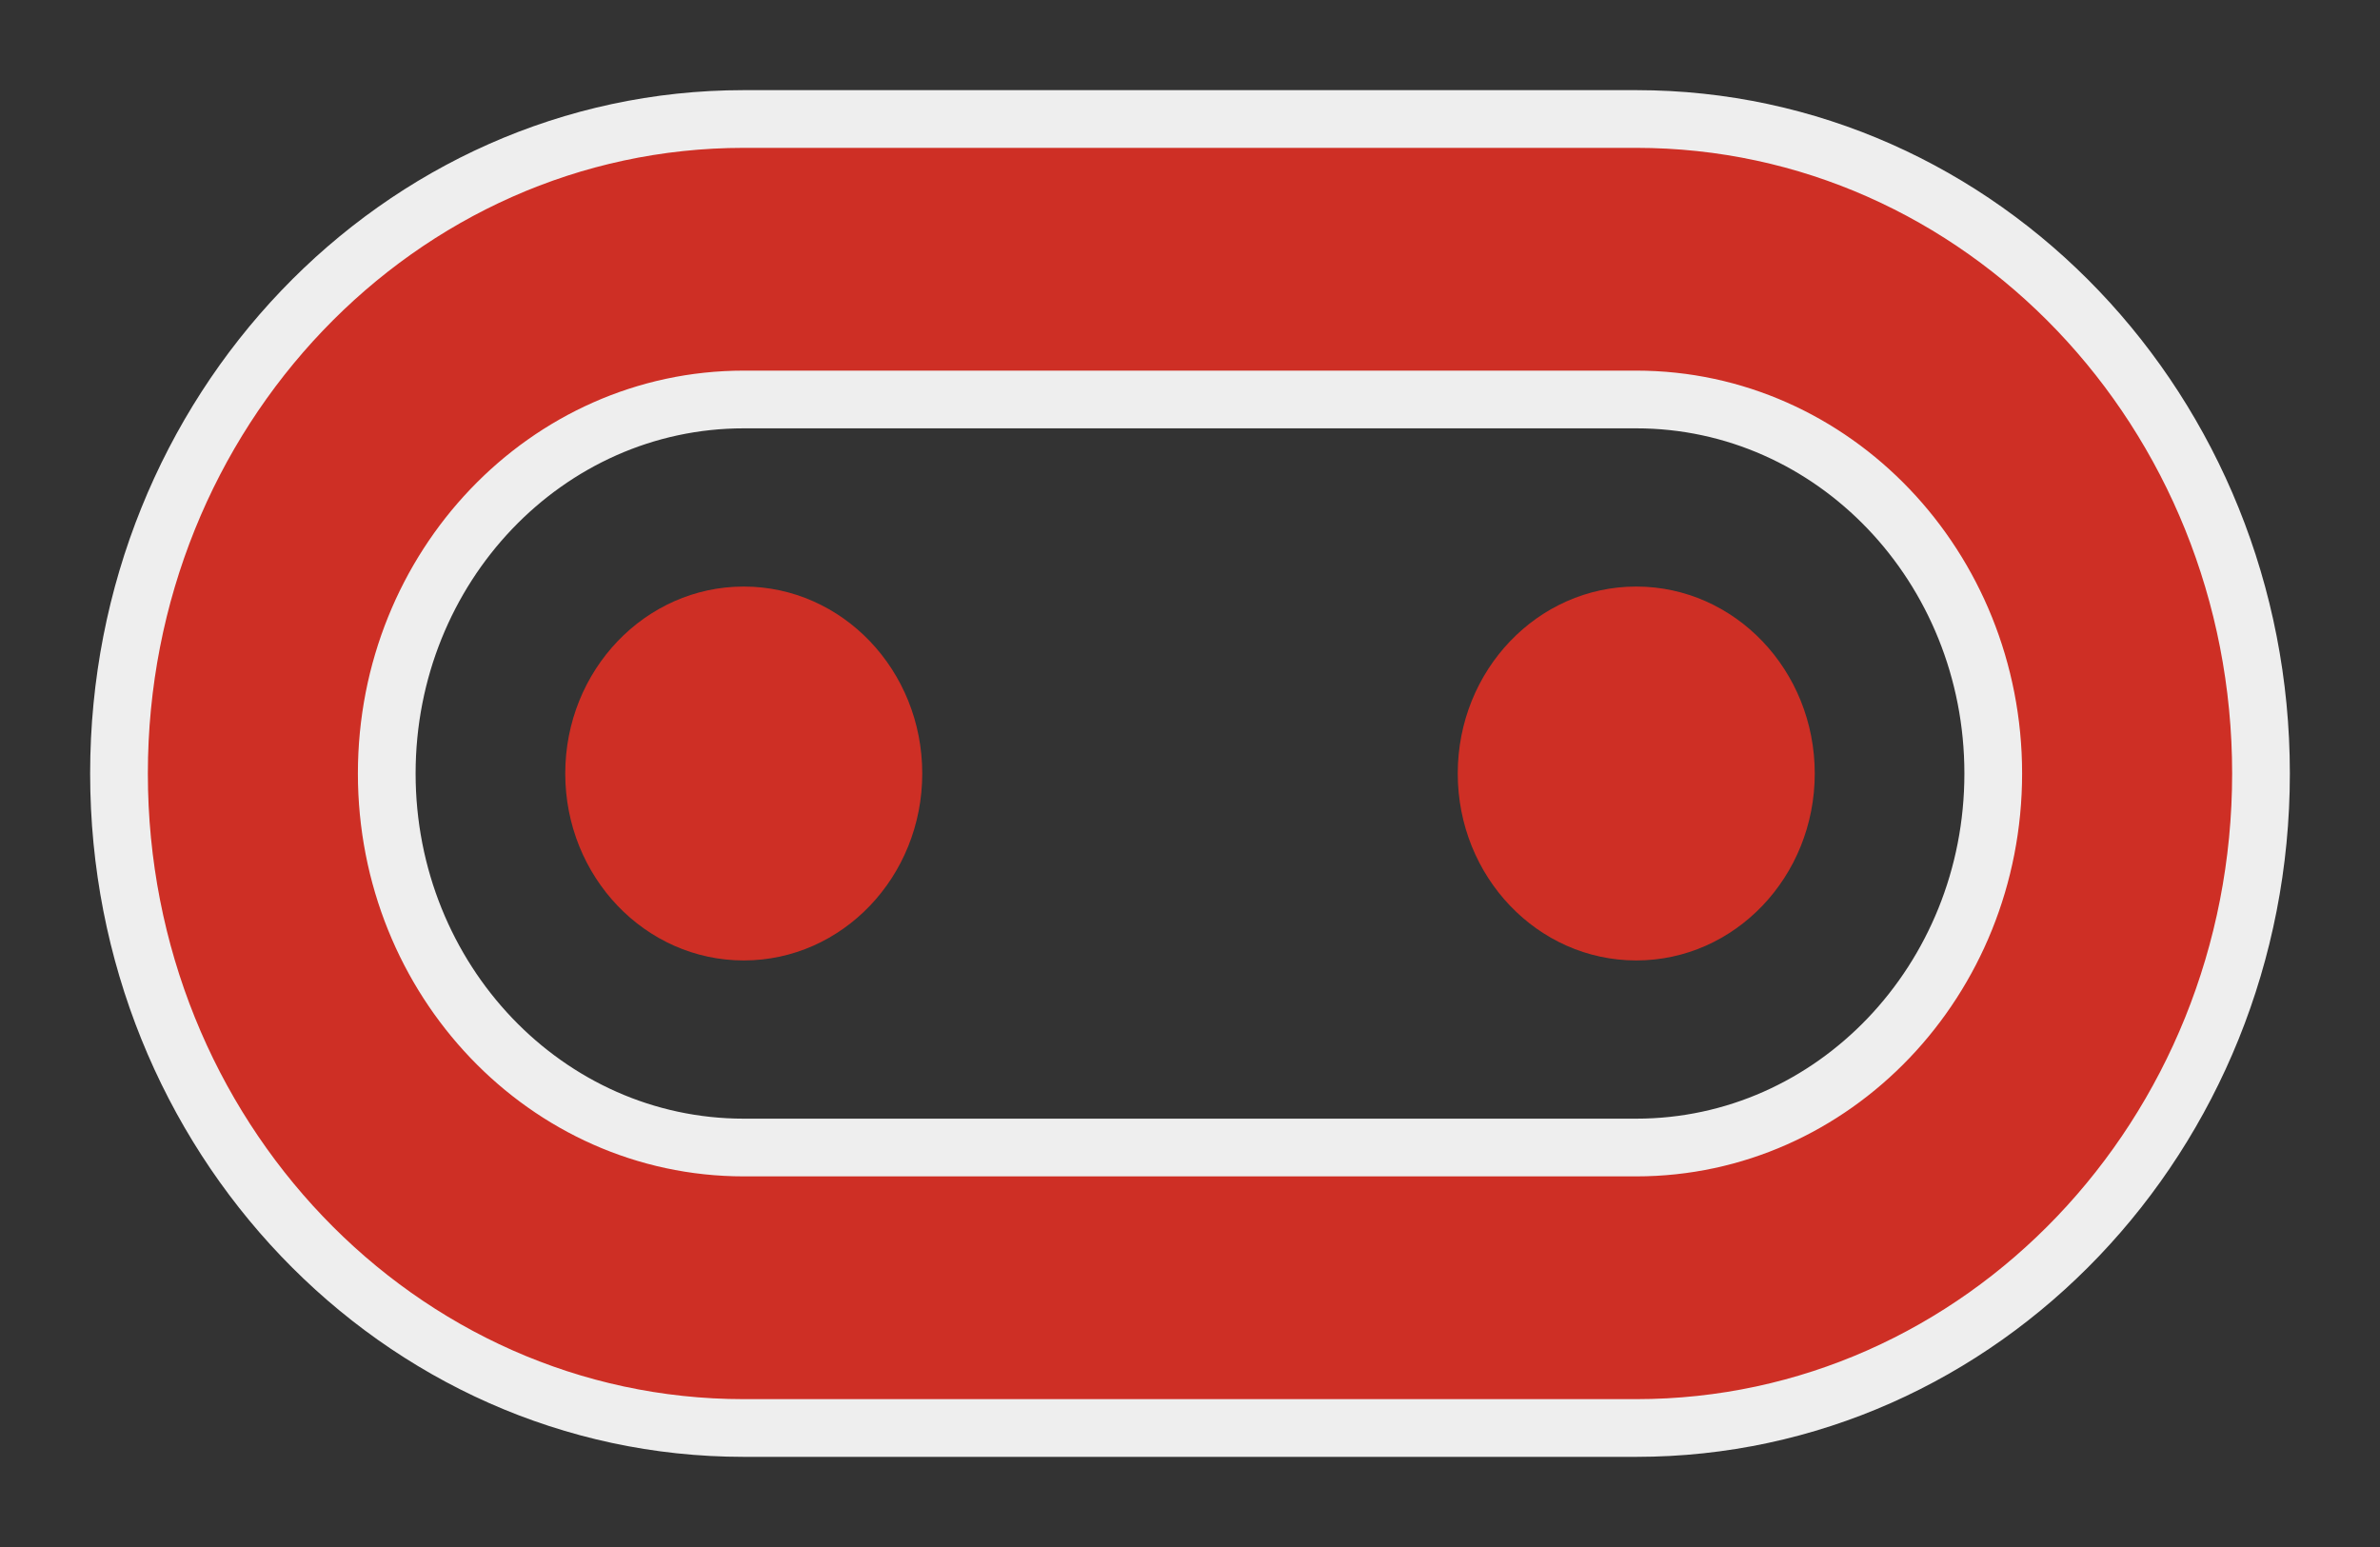
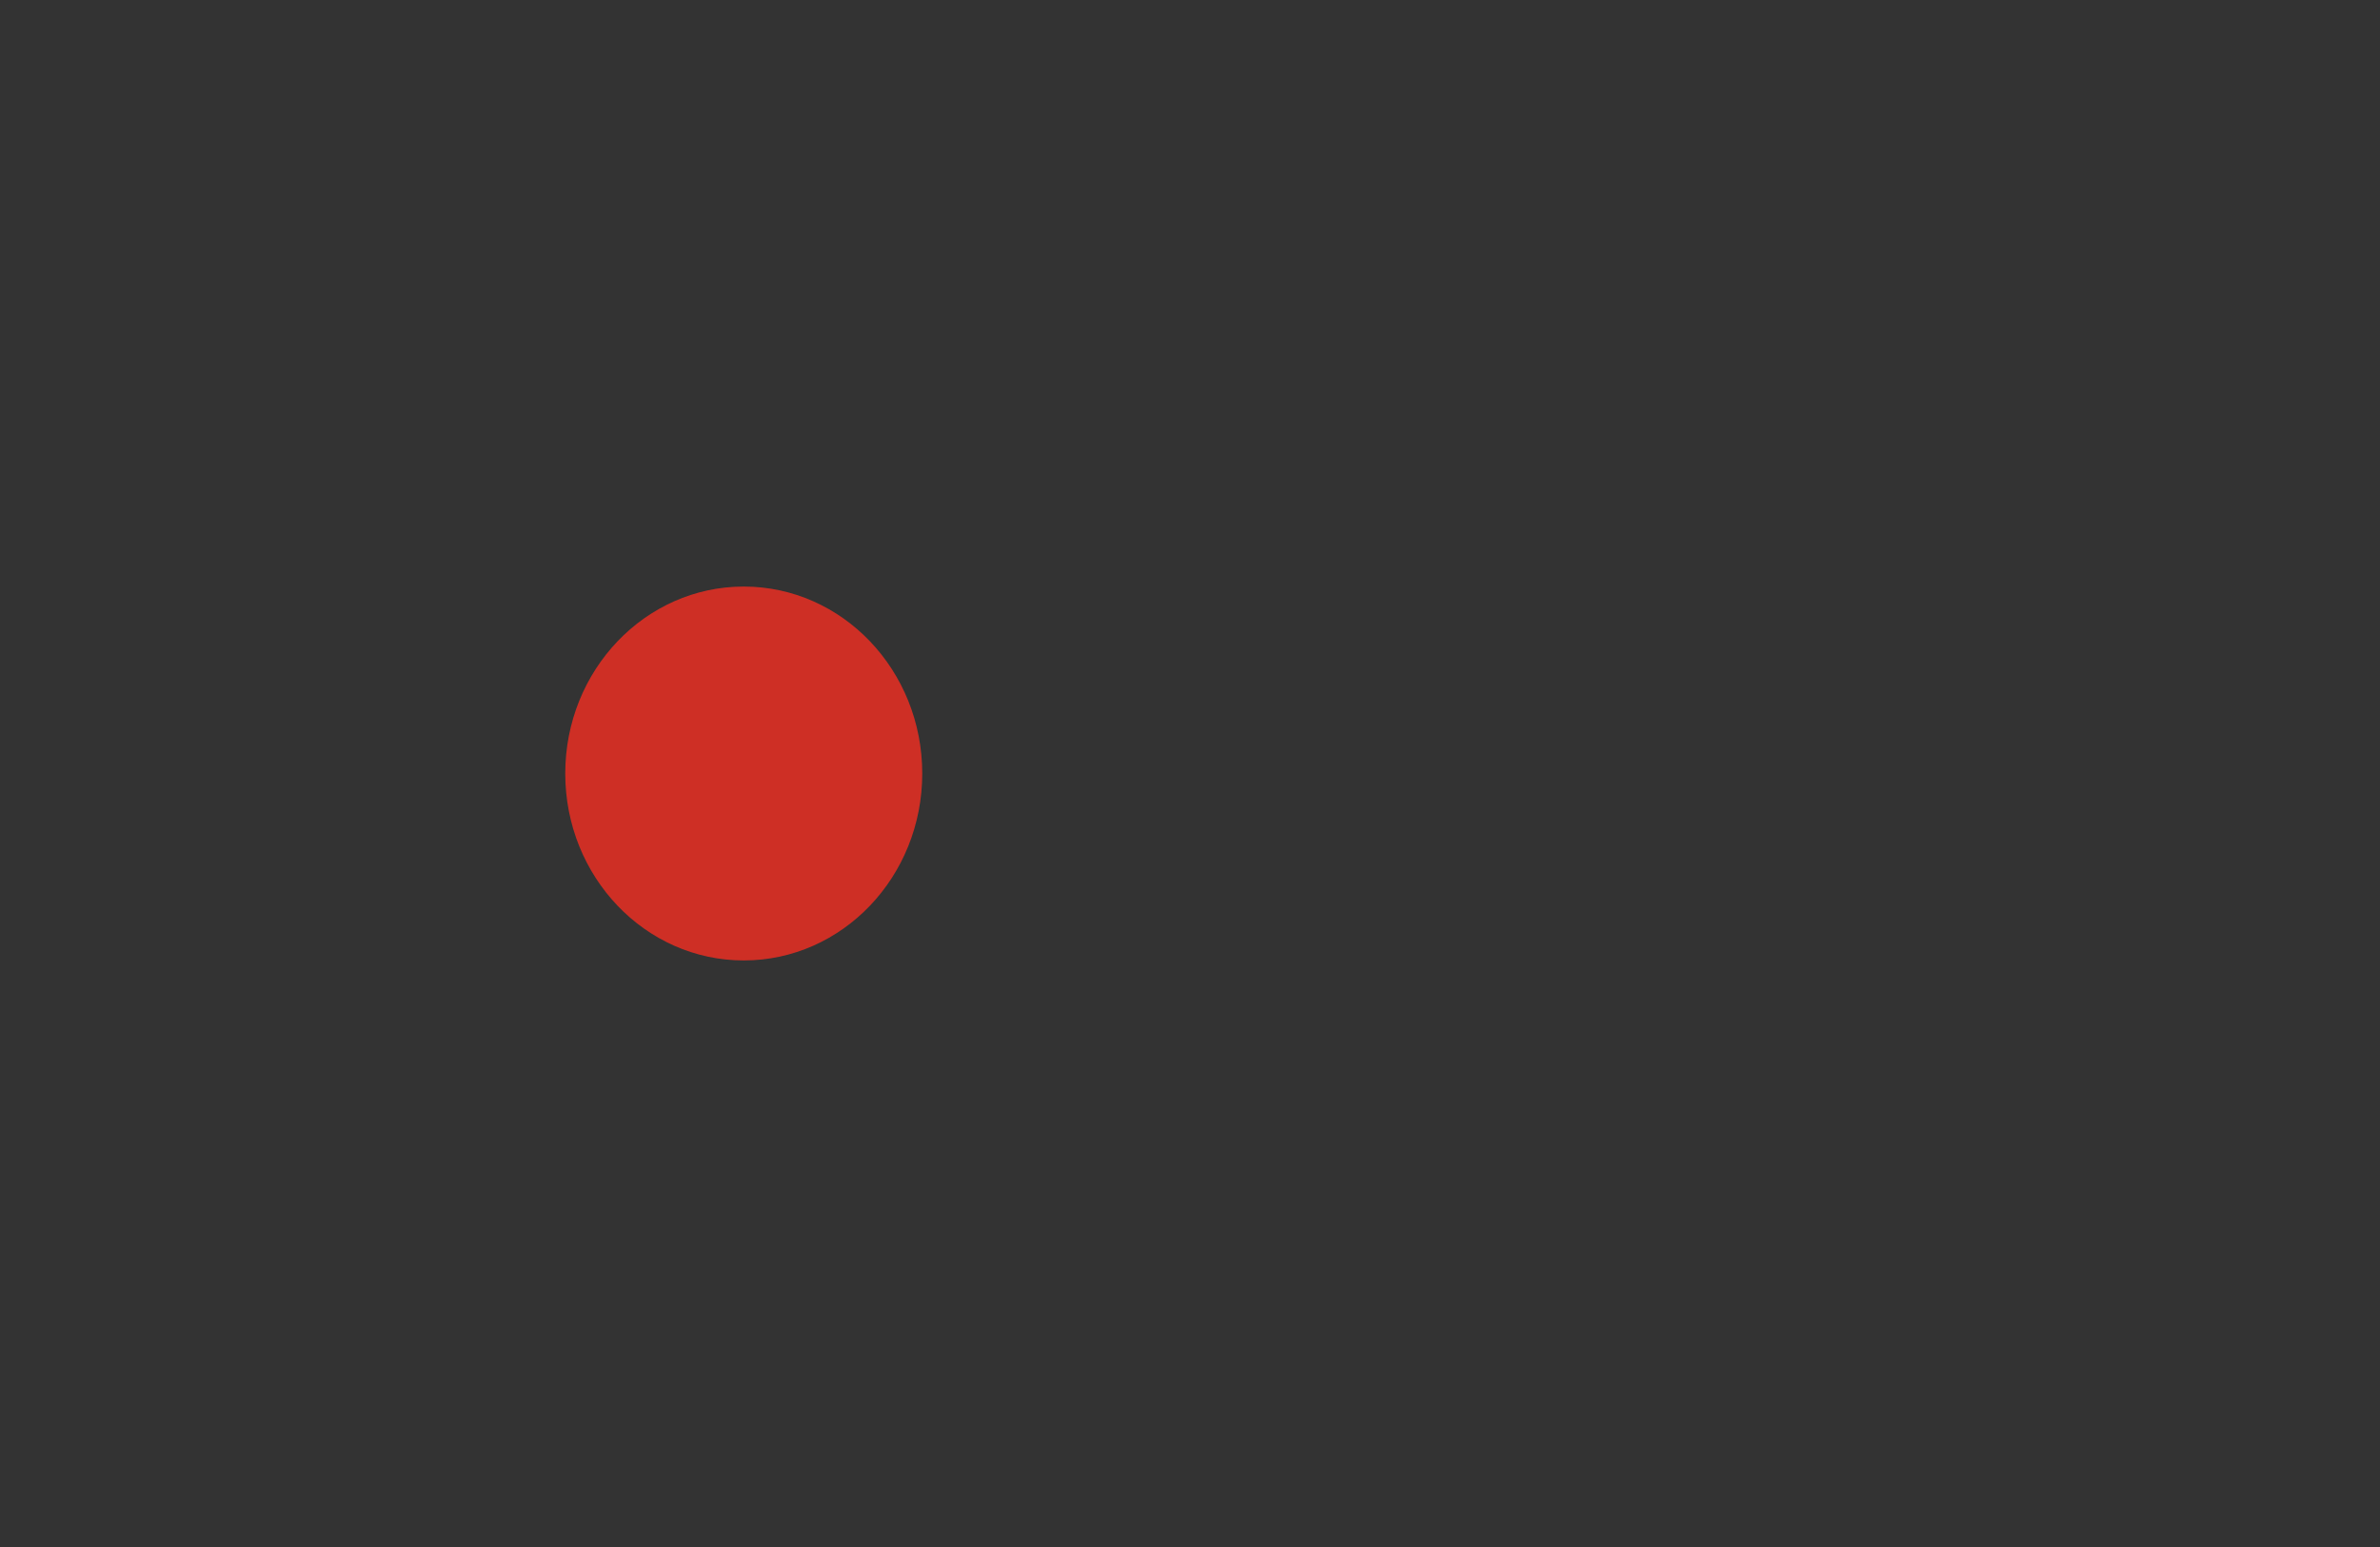
<svg xmlns="http://www.w3.org/2000/svg" width="20px" height="13px" viewBox="0 0 20 13" version="1.1">
  <rect x="0" y="0" width="20" height="13" fill="#333333" stroke="none" />
  <title>6</title>
  <g id="Service-Menu" stroke="none" stroke-width="1" fill="none" fill-rule="evenodd">
    <g id="Home--Copy-5" transform="translate(-1084, -452)" fill="#CE2F25">
      <g id="6" transform="translate(1085, 453)">
        <path d="M5.25,7.071 C6.078,7.071 6.75,6.368 6.75,5.5 C6.75,4.632 6.078,3.929 5.25,3.929 C4.422,3.929 3.75,4.632 3.75,5.5 C3.75,6.368 4.422,7.071 5.25,7.071 Z" id="Path" fill-rule="nonzero" />
-         <path d="M14.25,5.5 C14.25,6.368 13.578,7.071 12.75,7.071 C11.922,7.071 11.25,6.368 11.25,5.5 C11.25,4.632 11.922,3.929 12.75,3.929 C13.578,3.929 14.25,4.632 14.25,5.5 Z" id="Path" fill-rule="nonzero" />
-         <path d="M5.25,0 C2.351,0 0,2.462 0,5.5 C0,8.538 2.351,11 5.25,11 L12.75,11 C15.649,11 18,8.538 18,5.5 C18,2.462 15.649,0 12.75,0 L5.25,0 Z M12.75,2.357 L5.25,2.357 C3.593,2.357 2.25,3.764 2.25,5.5 C2.25,7.236 3.593,8.643 5.25,8.643 L12.75,8.643 C14.407,8.643 15.75,7.236 15.75,5.5 C15.75,3.764 14.407,2.357 12.75,2.357 Z" id="Shape" stroke="#EEEEEE" stroke-width="0.485" />
      </g>
    </g>
  </g>
</svg>